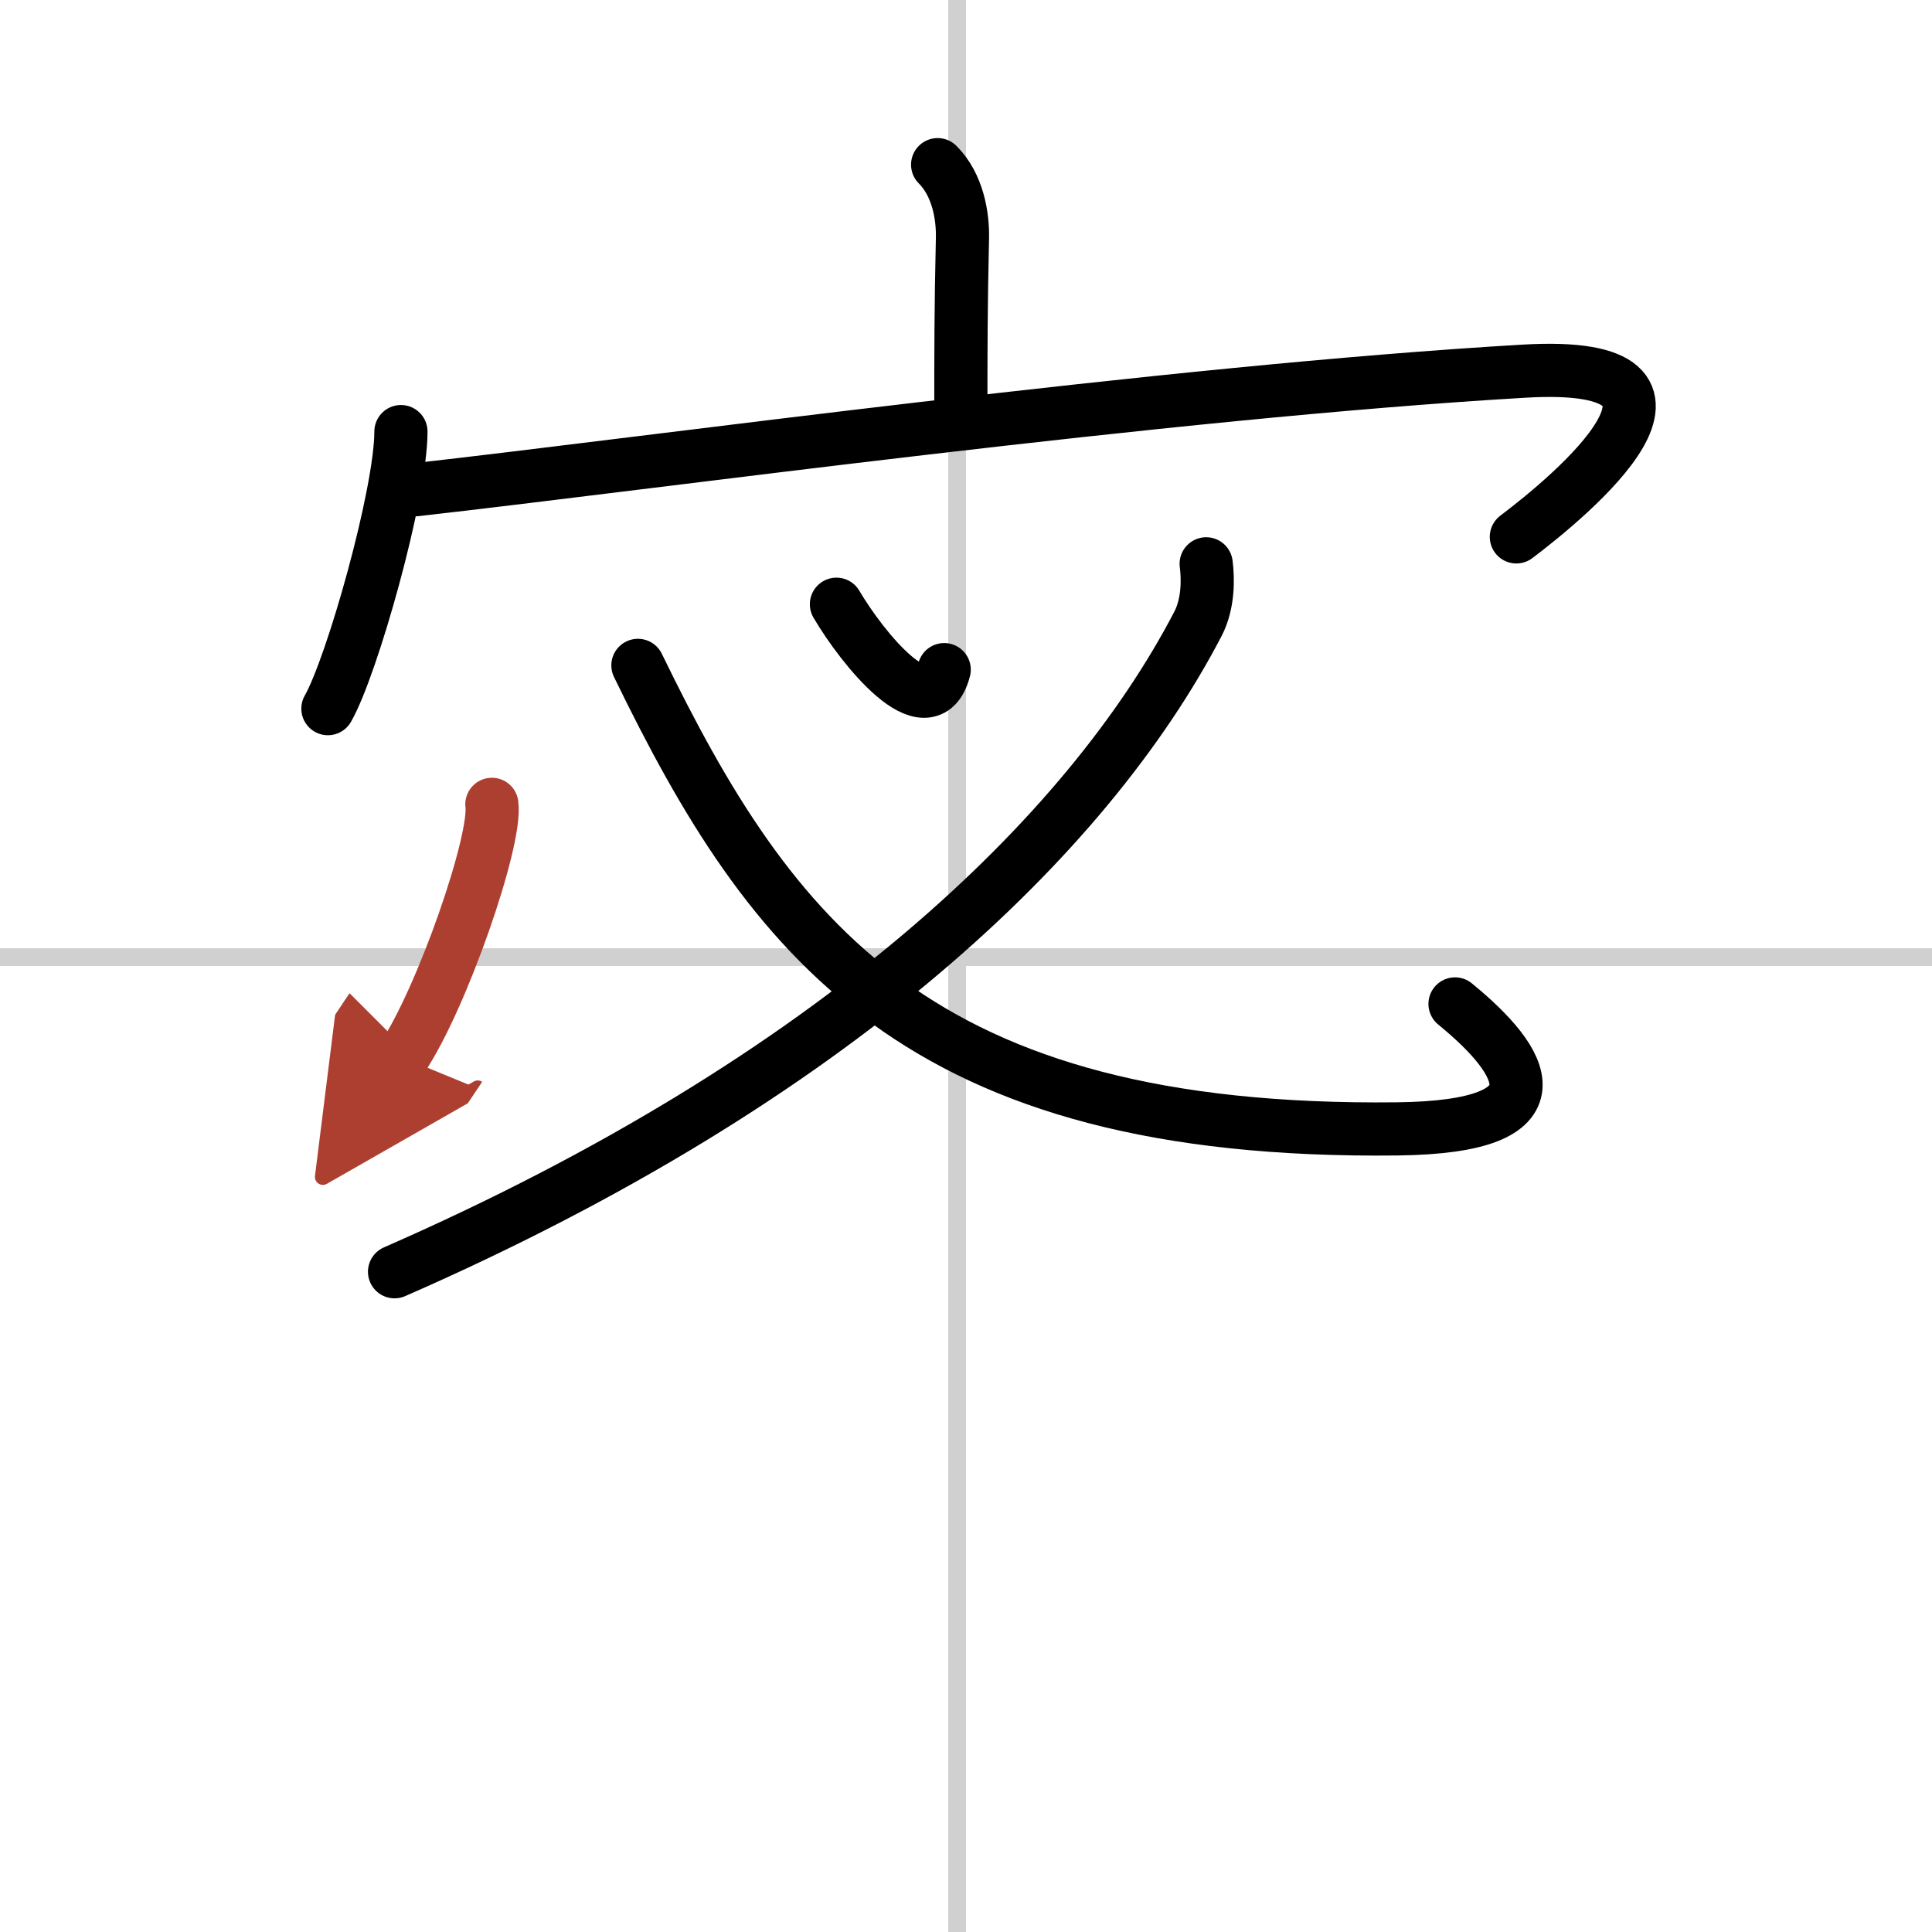
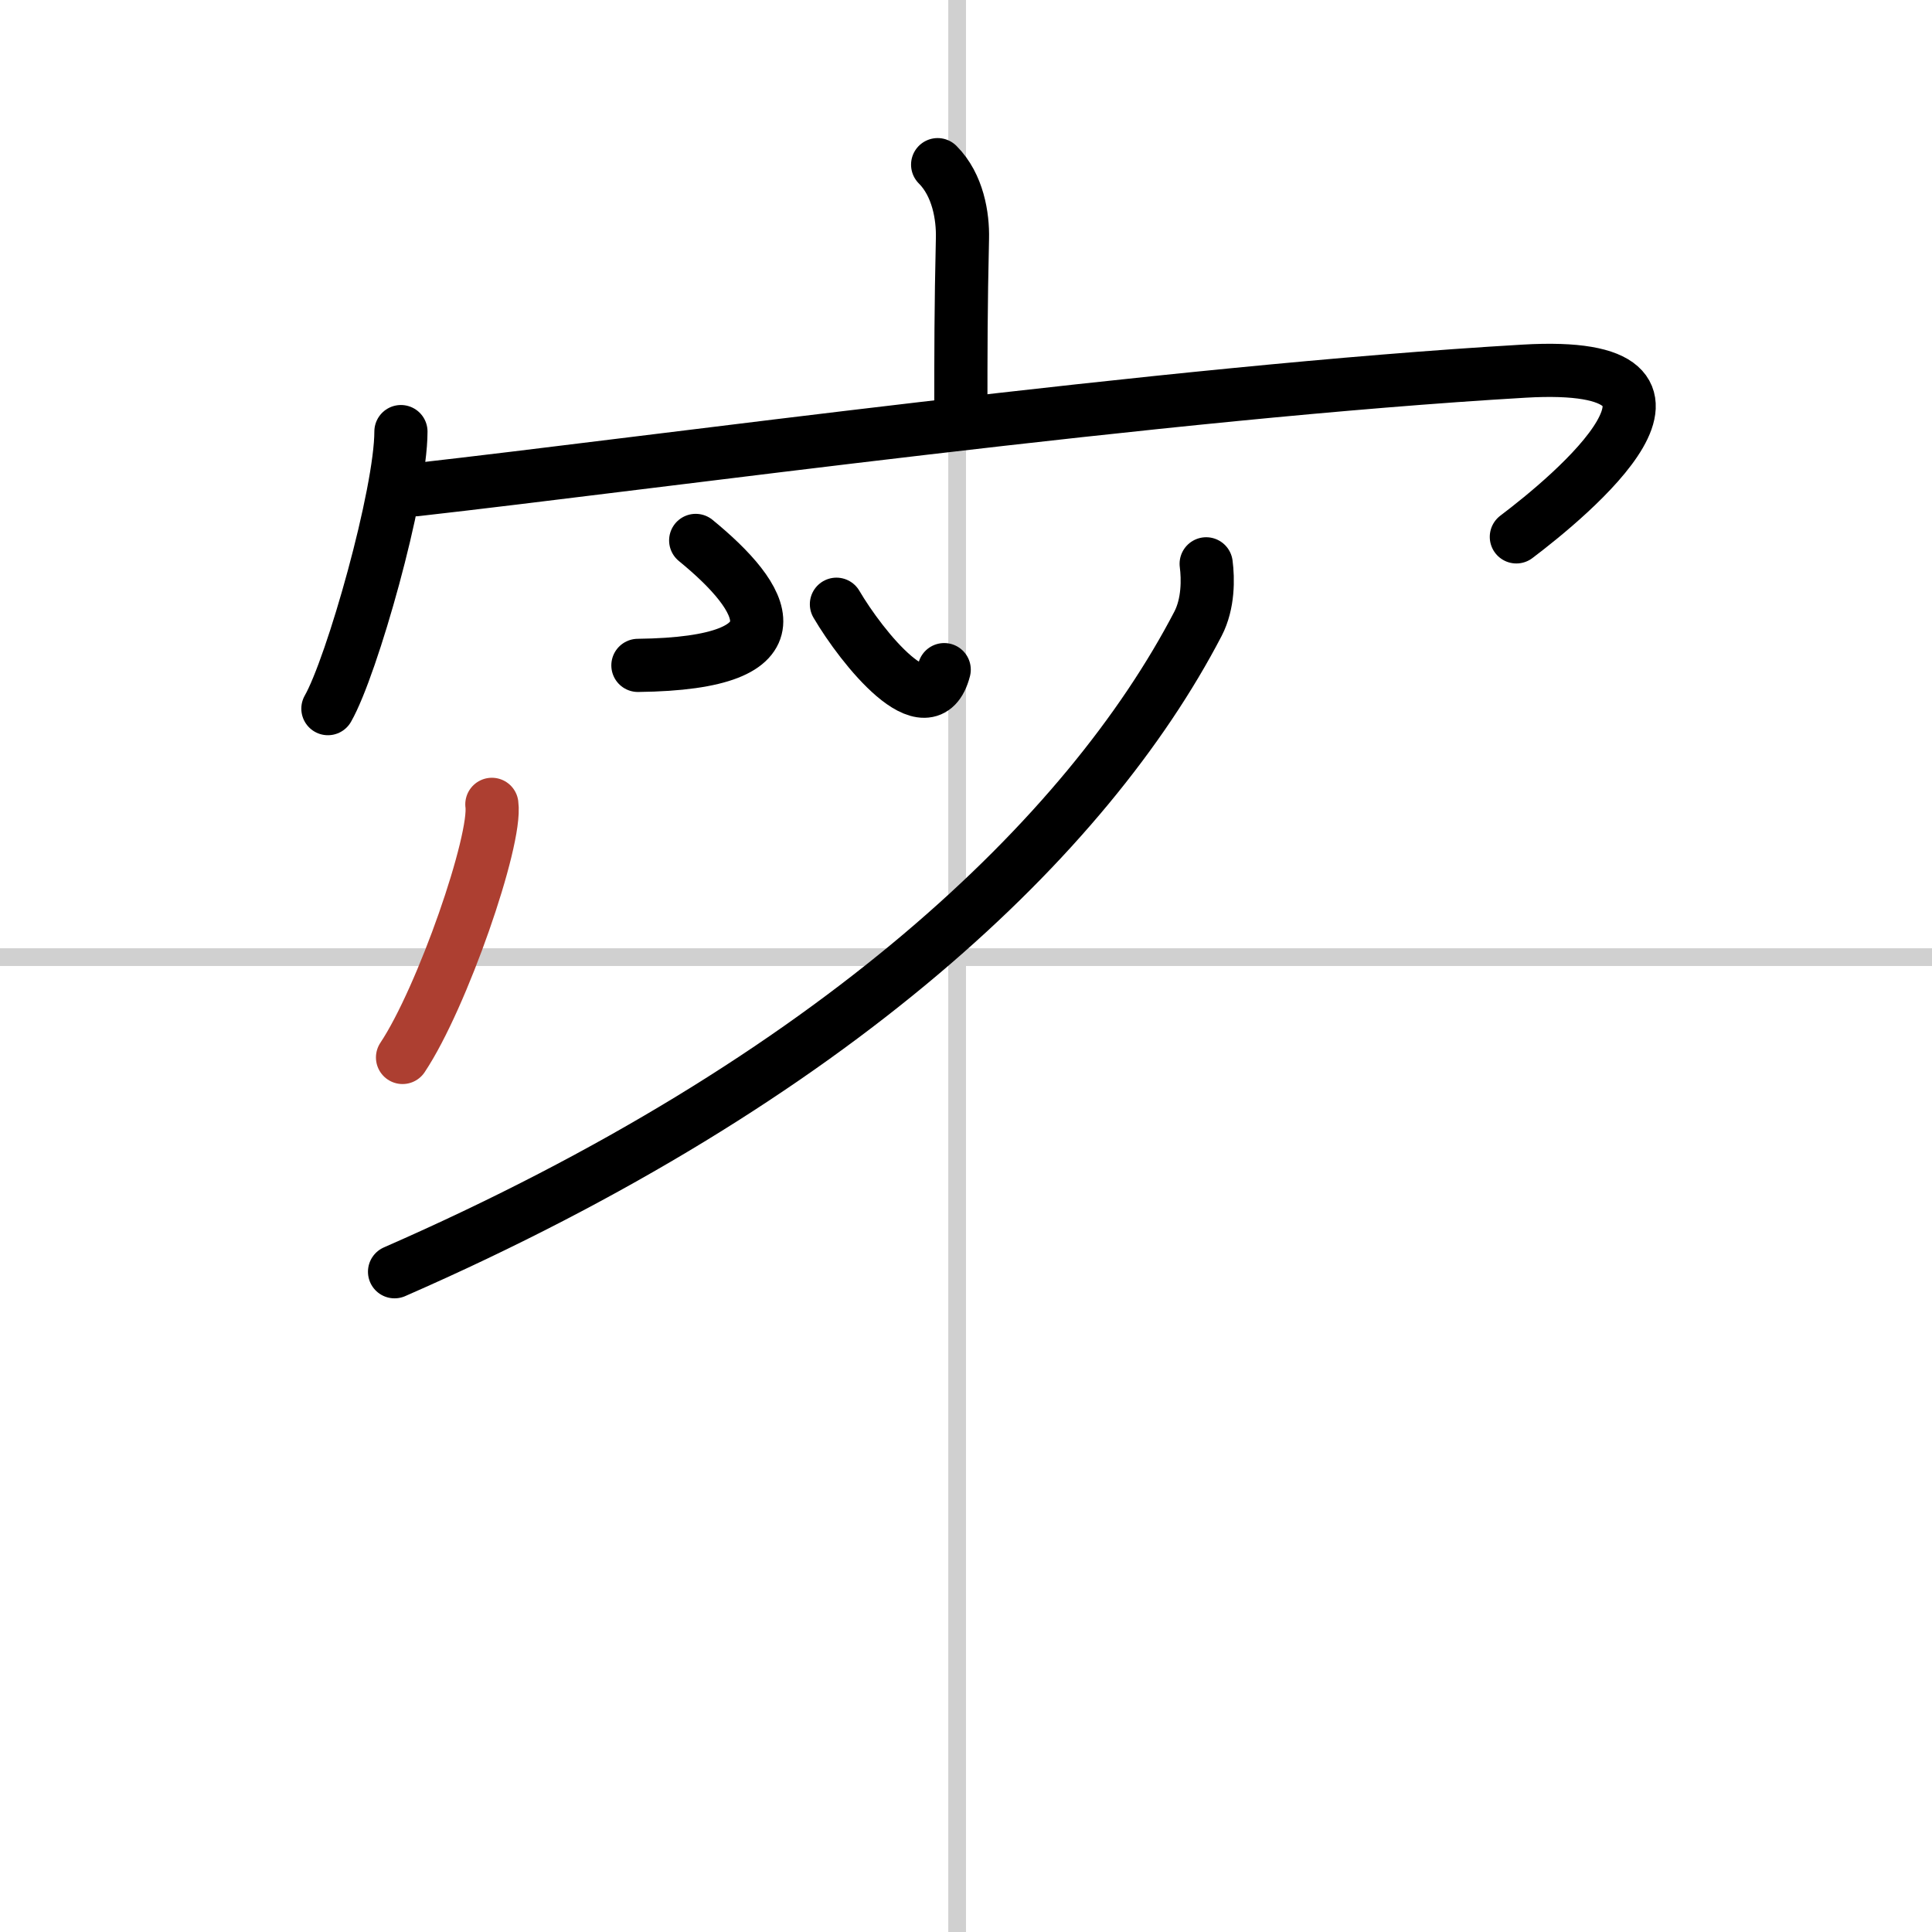
<svg xmlns="http://www.w3.org/2000/svg" width="400" height="400" viewBox="0 0 109 109">
  <defs>
    <marker id="a" markerWidth="4" orient="auto" refX="1" refY="5" viewBox="0 0 10 10">
-       <polyline points="0 0 10 5 0 10 1 5" fill="#ad3f31" stroke="#ad3f31" />
-     </marker>
+       </marker>
  </defs>
  <g fill="none" stroke="#000" stroke-linecap="round" stroke-linejoin="round" stroke-width="3">
    <rect width="100%" height="100%" fill="#fff" stroke="#fff" />
    <line x1="54" x2="54" y2="109" stroke="#d0d0d0" stroke-width="1" />
    <line x2="109" y1="54" y2="54" stroke="#d0d0d0" stroke-width="1" />
    <path d="m52.9 9.29c1.15 1.15 1.43 2.92 1.4 4.16-0.09 3.92-0.09 6.35-0.09 9.92" />
    <path d="m22.62 24.35c0 3.5-2.76 13.25-4.12 15.63" />
    <path d="m23.44 27.63c13.43-1.51 42.31-5.51 62.55-6.69 12.01-0.7 2.54 7.1-0.44 9.35" />
    <path d="m47.19 34.09c1.43 2.44 5.19 7.13 6.08 3.69" />
    <path d="m68.05 31.81c0.11 0.84 0.13 2.24-0.46 3.38-6.21 11.93-20.46 25.68-45.33 36.56" />
-     <path d="M35.99,37.54C43.5,53,51.75,64,78.83,63.69c9.55-0.11,7.22-3.81,3.26-7.05" />
+     <path d="M35.99,37.54c9.55-0.11,7.22-3.81,3.26-7.05" />
    <path d="m27.75 45.38c0.28 2.02-2.8 10.92-5.04 14.28" marker-end="url(#a)" stroke="#ad3f31" />
  </g>
</svg>